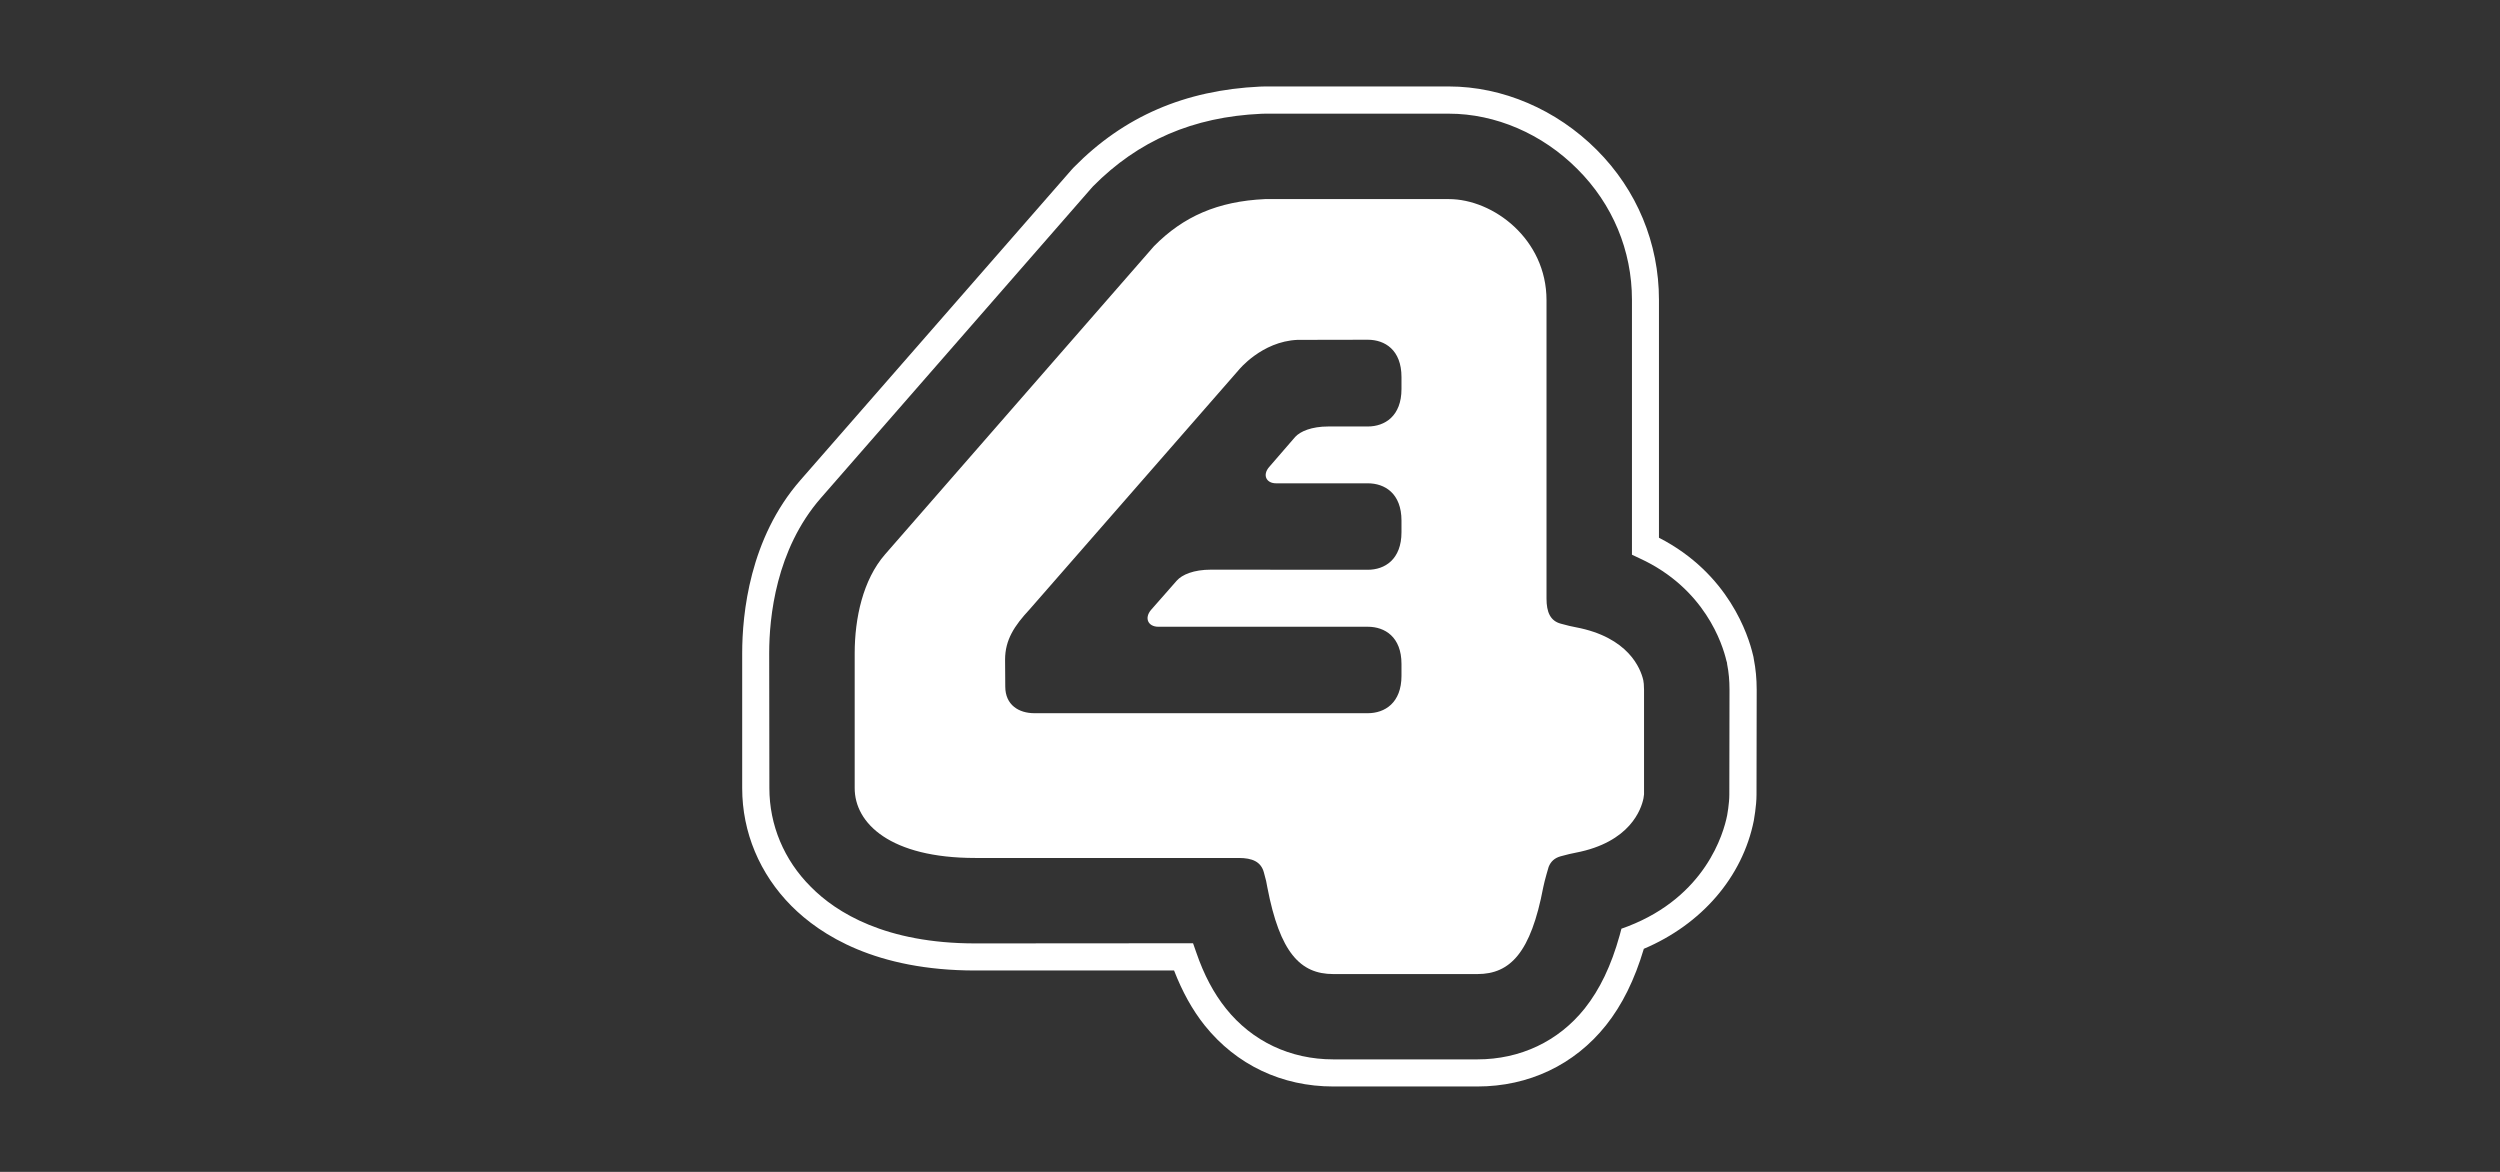
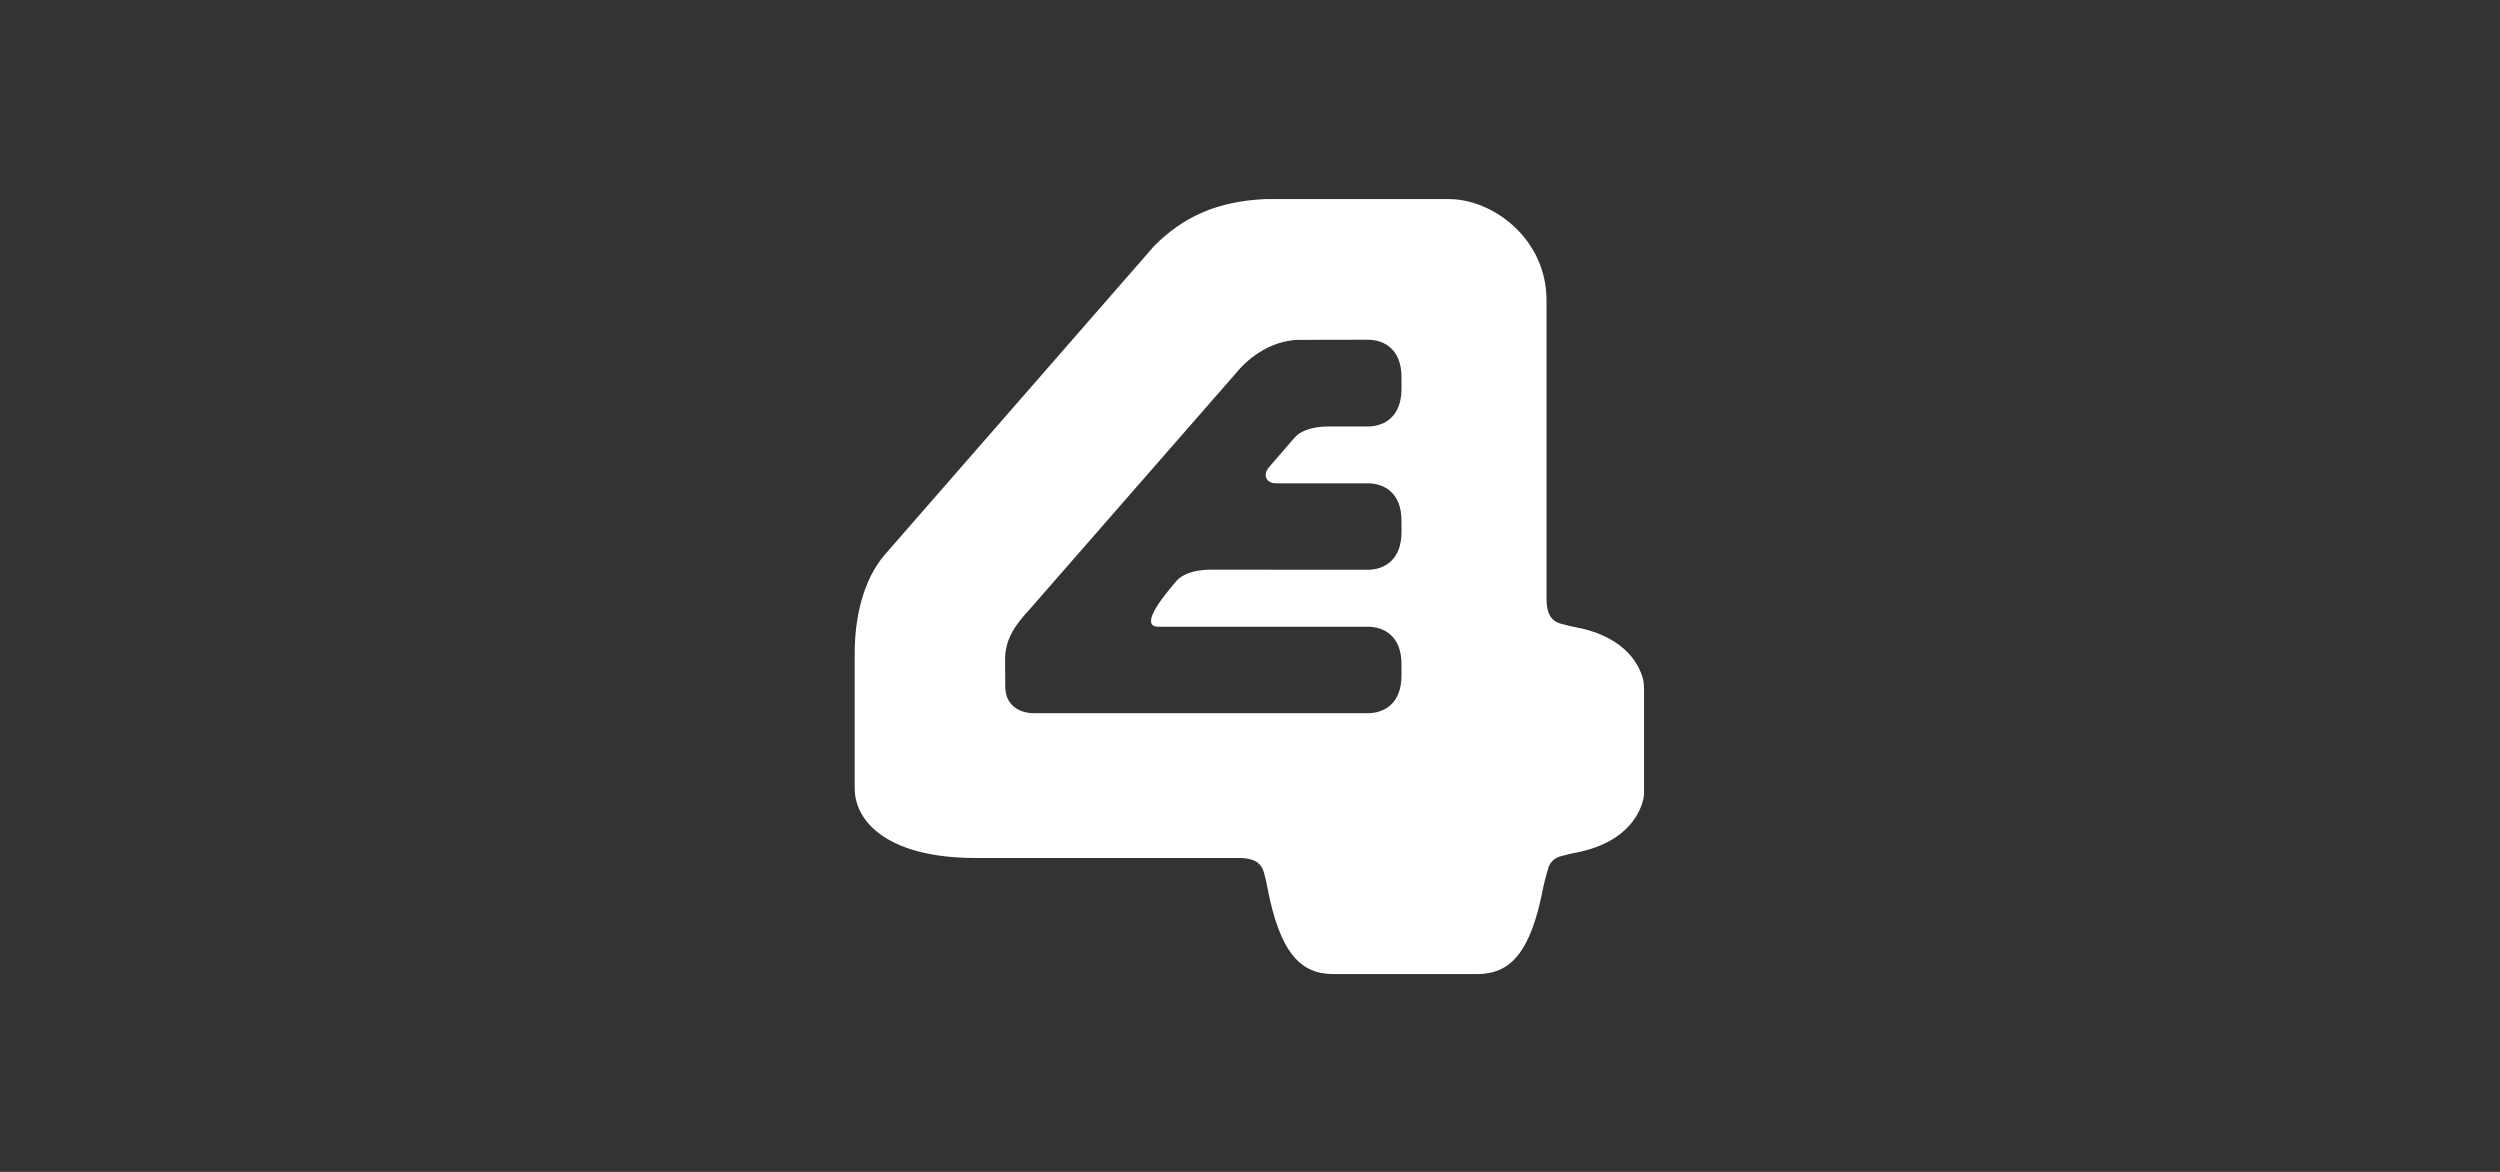
<svg xmlns="http://www.w3.org/2000/svg" width="96px" height="45px" viewBox="0 0 96 45" version="1.1">
  <rect x="0" y="0" width="96" height="45" fill="#333333" stroke="none" />
  <title>logo-E4</title>
  <desc>Created with Sketch.</desc>
  <defs />
  <g id="Page-1" stroke="none" stroke-width="1" fill="none" fill-rule="evenodd">
    <g id="logo-E4" fill="#FFFFFF">
      <g id="Group-9" transform="translate(28.5, 3)">
-         <path d="M25.317,17.437 C25.317,18.483 24.676,18.879 24.022,18.879 L18.003,18.875 C17.334,18.875 16.892,19.066 16.687,19.297 L15.7,20.42 C15.43,20.739 15.59,21.067 15.98,21.067 L24.022,21.067 C24.676,21.067 25.317,21.455 25.317,22.495 L25.317,22.952 C25.317,23.991 24.676,24.387 24.022,24.387 L11.22,24.387 C10.632,24.387 10.102,24.079 10.102,23.363 C10.102,22.921 10.095,22.829 10.095,22.333 C10.095,21.572 10.448,21.033 11.036,20.401 L19.062,11.213 C19.062,11.213 19.946,10.11 21.322,10.051 C21.513,10.051 24.022,10.046 24.022,10.046 C24.676,10.046 25.317,10.434 25.317,11.478 L25.317,11.939 C25.317,12.979 24.676,13.377 24.022,13.377 L22.507,13.377 C21.865,13.377 21.432,13.563 21.234,13.779 L20.233,14.936 C19.968,15.245 20.13,15.559 20.498,15.559 L24.022,15.559 C24.676,15.559 25.317,15.947 25.317,16.991 L25.317,17.437 Z M34.602,23.118 C34.499,22.672 34.035,21.469 32.012,21.087 C31.702,21.023 31.85,21.057 31.438,20.95 C31.027,20.842 30.886,20.498 30.886,19.988 L30.886,19.694 L30.886,8.526 C30.886,6.181 28.841,4.645 27.135,4.645 L20.079,4.645 C18.261,4.729 16.937,5.313 15.812,6.455 L5.488,18.286 C4.635,19.263 4.32,20.743 4.32,22.088 L4.32,27.253 C4.312,28.62 5.694,29.946 8.948,29.946 L17.121,29.946 L19.069,29.946 C19.585,29.946 19.924,30.088 20.034,30.505 C20.144,30.922 20.108,30.765 20.166,31.075 C20.646,33.58 21.432,34.404 22.698,34.404 L28.231,34.404 C29.495,34.404 30.284,33.58 30.76,31.075 C30.812,30.808 30.968,30.289 30.968,30.289 C31.049,30.083 31.195,29.946 31.431,29.881 C31.85,29.773 31.694,29.809 32.005,29.744 C34.107,29.342 34.527,28.061 34.609,27.659 C34.616,27.621 34.623,27.571 34.631,27.502 L34.631,23.486 C34.631,23.304 34.616,23.186 34.602,23.118 L34.602,23.118 Z" id="Fill-1" />
-         <path d="M27.135,1.365 C28.929,1.365 30.724,2.139 32.069,3.489 C33.424,4.838 34.167,6.622 34.167,8.511 L34.167,18.301 L34.468,18.443 C36.971,19.596 37.648,21.745 37.794,22.373 C37.794,22.373 37.808,22.427 37.815,22.441 C37.815,22.456 37.823,22.51 37.823,22.51 C37.884,22.809 37.913,23.137 37.913,23.486 L37.906,27.513 C37.906,27.866 37.823,28.303 37.823,28.306 C37.684,29.014 36.986,31.421 34.014,32.57 L33.763,32.662 L33.696,32.913 C33.372,34.08 32.931,34.998 32.351,35.728 C31.342,36.989 29.878,37.68 28.231,37.68 L22.698,37.68 C21.05,37.68 19.585,36.989 18.577,35.728 C18.106,35.14 17.731,34.433 17.437,33.575 L17.313,33.221 L8.947,33.227 C5.51,33.227 3.612,32.046 2.635,31.053 C1.603,30.025 1.044,28.675 1.044,27.268 L1.037,22.082 C1.037,20.705 1.295,18.105 3.017,16.128 C3.017,16.128 13.177,4.489 13.406,4.229 C13.421,4.209 13.471,4.156 13.471,4.156 C15.208,2.399 17.313,1.488 19.931,1.369 C19.931,1.369 20.065,1.365 20.086,1.365 L27.135,1.365 Z M20.079,0.32 L19.888,0.325 C16.995,0.462 14.656,1.472 12.735,3.424 L12.649,3.517 L2.229,15.446 C0.287,17.673 9.59016393e-05,20.562 9.59016393e-05,22.088 L9.59016393e-05,27.268 C9.59016393e-05,28.954 0.669,30.559 1.892,31.789 C3.017,32.918 5.149,34.267 8.947,34.267 L16.584,34.267 C16.9,35.081 17.284,35.779 17.76,36.376 C18.976,37.893 20.725,38.721 22.698,38.721 L28.231,38.721 C30.201,38.721 31.954,37.893 33.166,36.376 C33.792,35.591 34.27,34.621 34.623,33.434 C36.838,32.496 38.413,30.682 38.847,28.509 C38.847,28.483 38.95,27.97 38.95,27.513 L38.957,23.486 C38.957,23.069 38.919,22.676 38.847,22.313 L38.833,22.225 L38.811,22.137 C38.641,21.415 37.891,19.026 35.204,17.649 L35.204,8.511 C35.204,6.343 34.36,4.298 32.813,2.753 C31.269,1.208 29.202,0.32 27.135,0.32 L20.079,0.32 L20.079,0.32 Z" id="Fill-3" />
+         <path d="M25.317,17.437 C25.317,18.483 24.676,18.879 24.022,18.879 L18.003,18.875 C17.334,18.875 16.892,19.066 16.687,19.297 C15.43,20.739 15.59,21.067 15.98,21.067 L24.022,21.067 C24.676,21.067 25.317,21.455 25.317,22.495 L25.317,22.952 C25.317,23.991 24.676,24.387 24.022,24.387 L11.22,24.387 C10.632,24.387 10.102,24.079 10.102,23.363 C10.102,22.921 10.095,22.829 10.095,22.333 C10.095,21.572 10.448,21.033 11.036,20.401 L19.062,11.213 C19.062,11.213 19.946,10.11 21.322,10.051 C21.513,10.051 24.022,10.046 24.022,10.046 C24.676,10.046 25.317,10.434 25.317,11.478 L25.317,11.939 C25.317,12.979 24.676,13.377 24.022,13.377 L22.507,13.377 C21.865,13.377 21.432,13.563 21.234,13.779 L20.233,14.936 C19.968,15.245 20.13,15.559 20.498,15.559 L24.022,15.559 C24.676,15.559 25.317,15.947 25.317,16.991 L25.317,17.437 Z M34.602,23.118 C34.499,22.672 34.035,21.469 32.012,21.087 C31.702,21.023 31.85,21.057 31.438,20.95 C31.027,20.842 30.886,20.498 30.886,19.988 L30.886,19.694 L30.886,8.526 C30.886,6.181 28.841,4.645 27.135,4.645 L20.079,4.645 C18.261,4.729 16.937,5.313 15.812,6.455 L5.488,18.286 C4.635,19.263 4.32,20.743 4.32,22.088 L4.32,27.253 C4.312,28.62 5.694,29.946 8.948,29.946 L17.121,29.946 L19.069,29.946 C19.585,29.946 19.924,30.088 20.034,30.505 C20.144,30.922 20.108,30.765 20.166,31.075 C20.646,33.58 21.432,34.404 22.698,34.404 L28.231,34.404 C29.495,34.404 30.284,33.58 30.76,31.075 C30.812,30.808 30.968,30.289 30.968,30.289 C31.049,30.083 31.195,29.946 31.431,29.881 C31.85,29.773 31.694,29.809 32.005,29.744 C34.107,29.342 34.527,28.061 34.609,27.659 C34.616,27.621 34.623,27.571 34.631,27.502 L34.631,23.486 C34.631,23.304 34.616,23.186 34.602,23.118 L34.602,23.118 Z" id="Fill-1" />
      </g>
    </g>
  </g>
</svg>